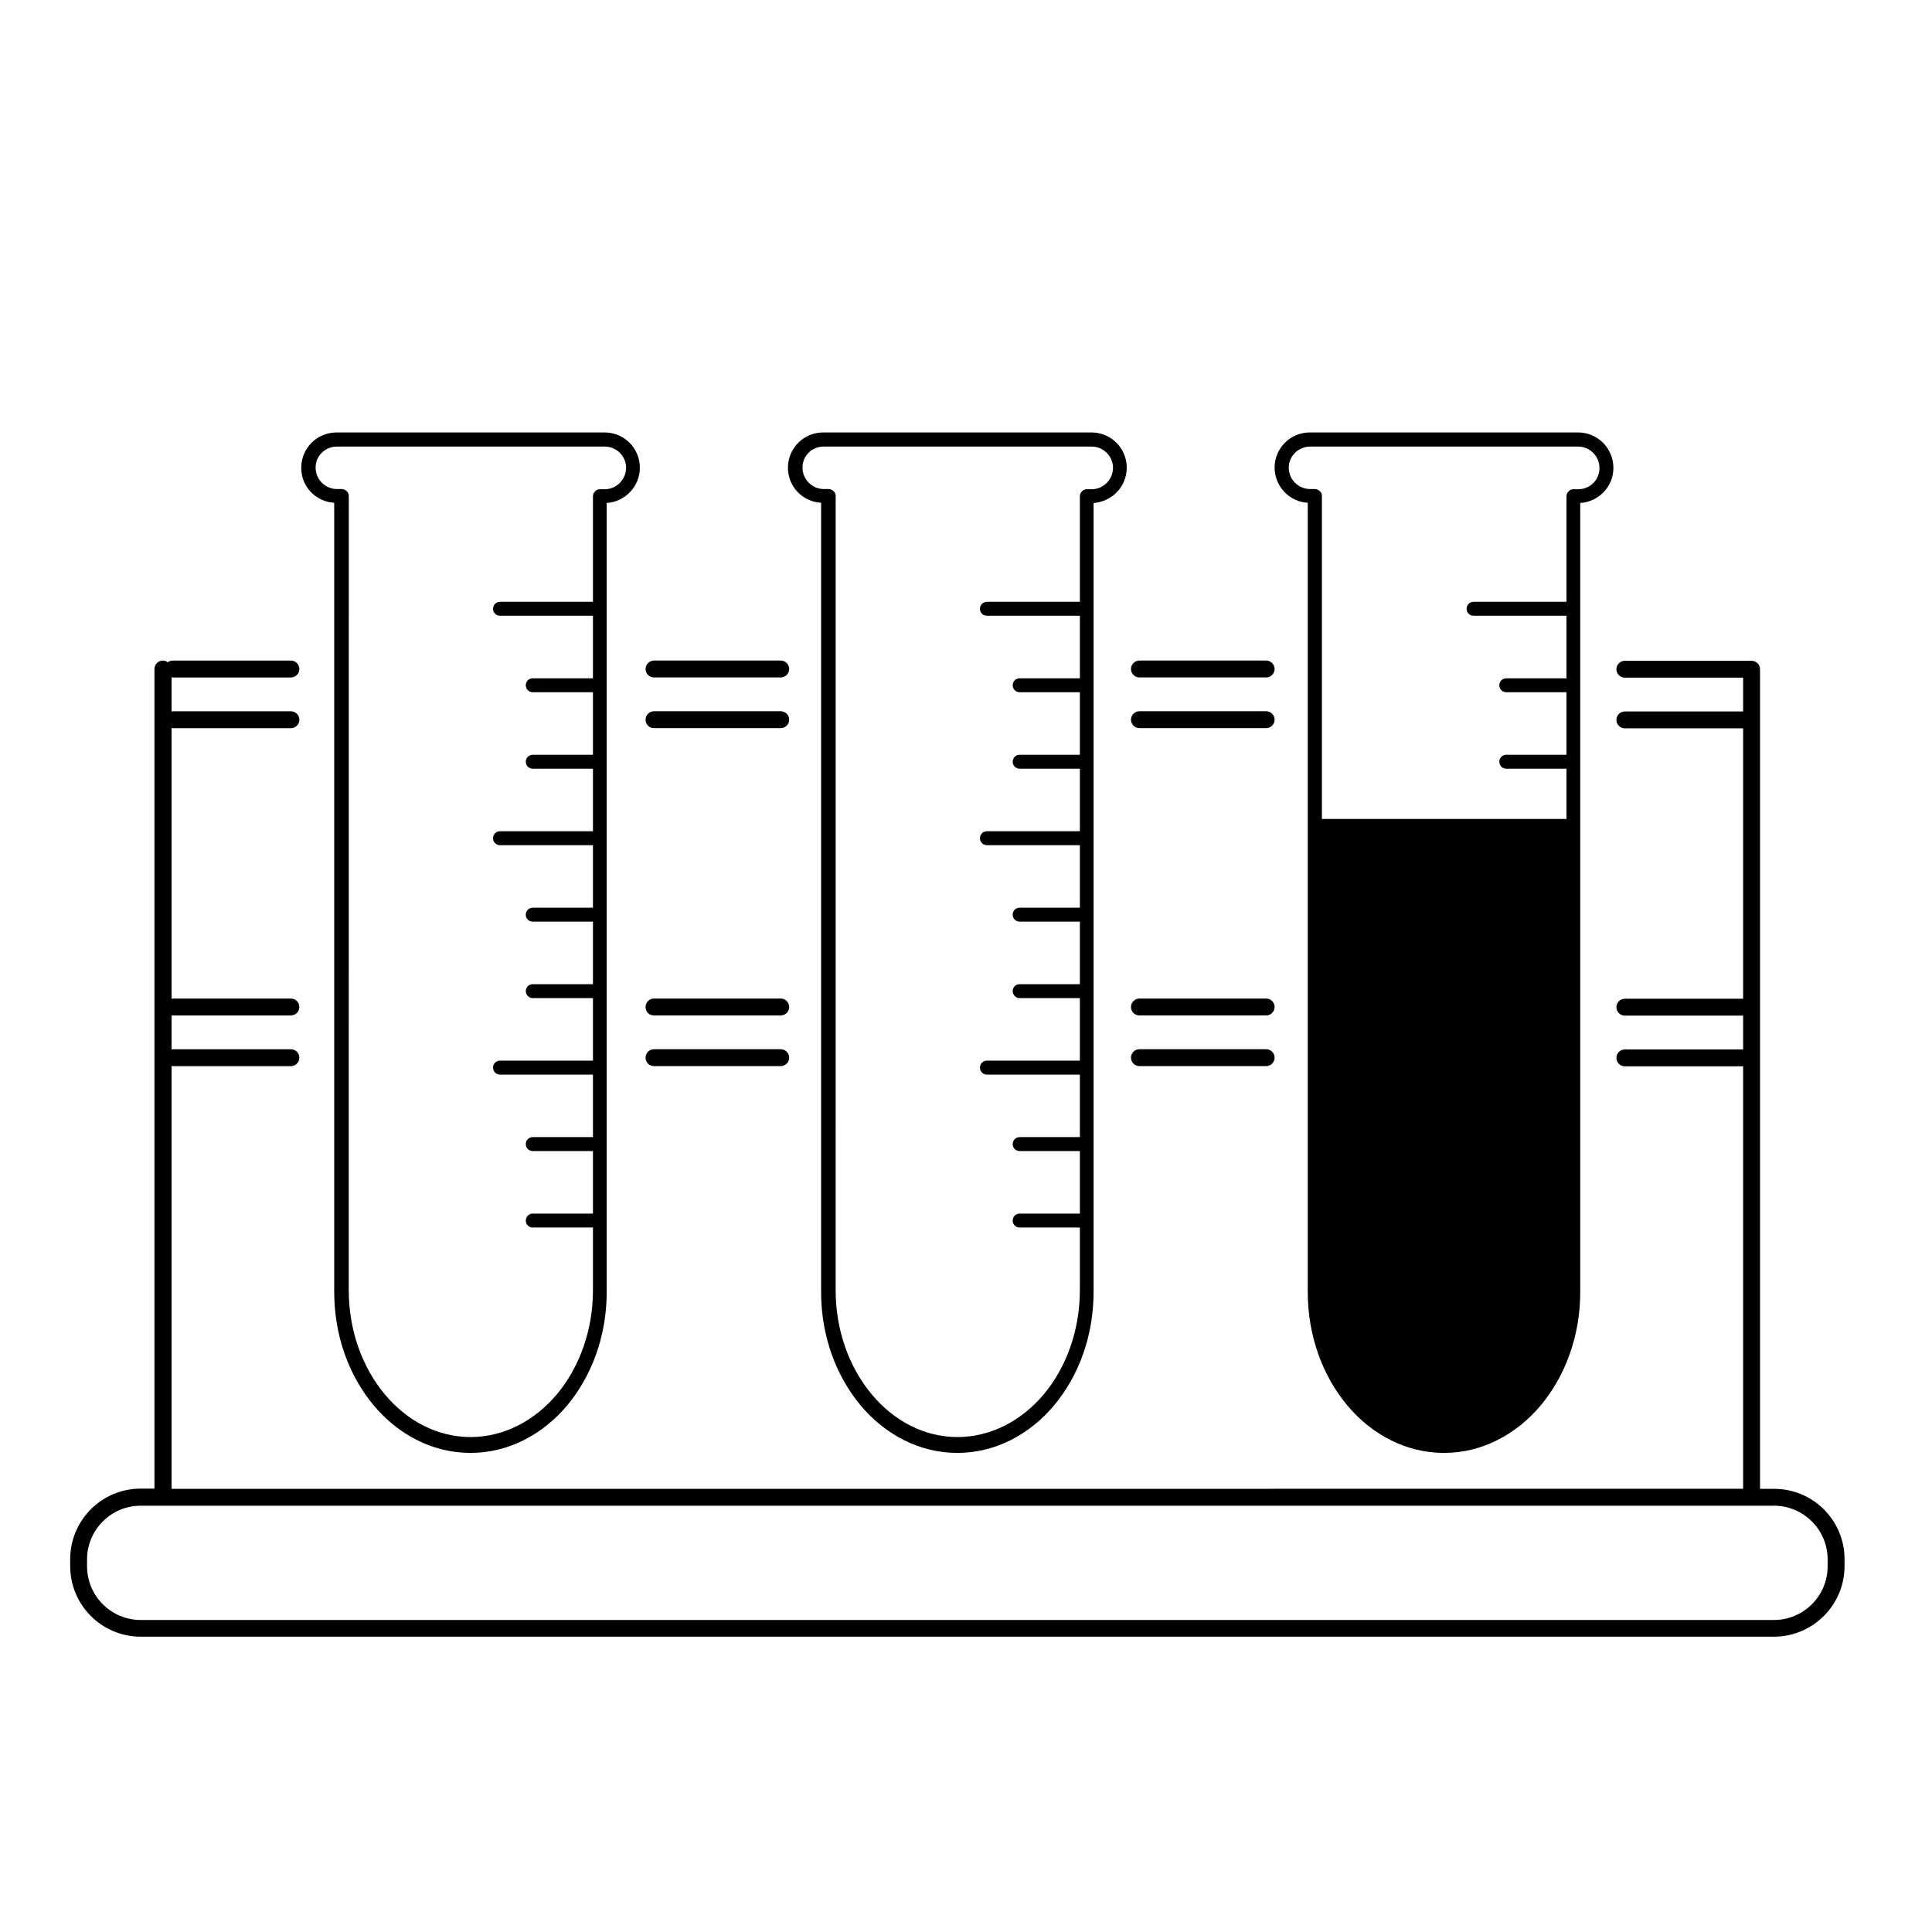
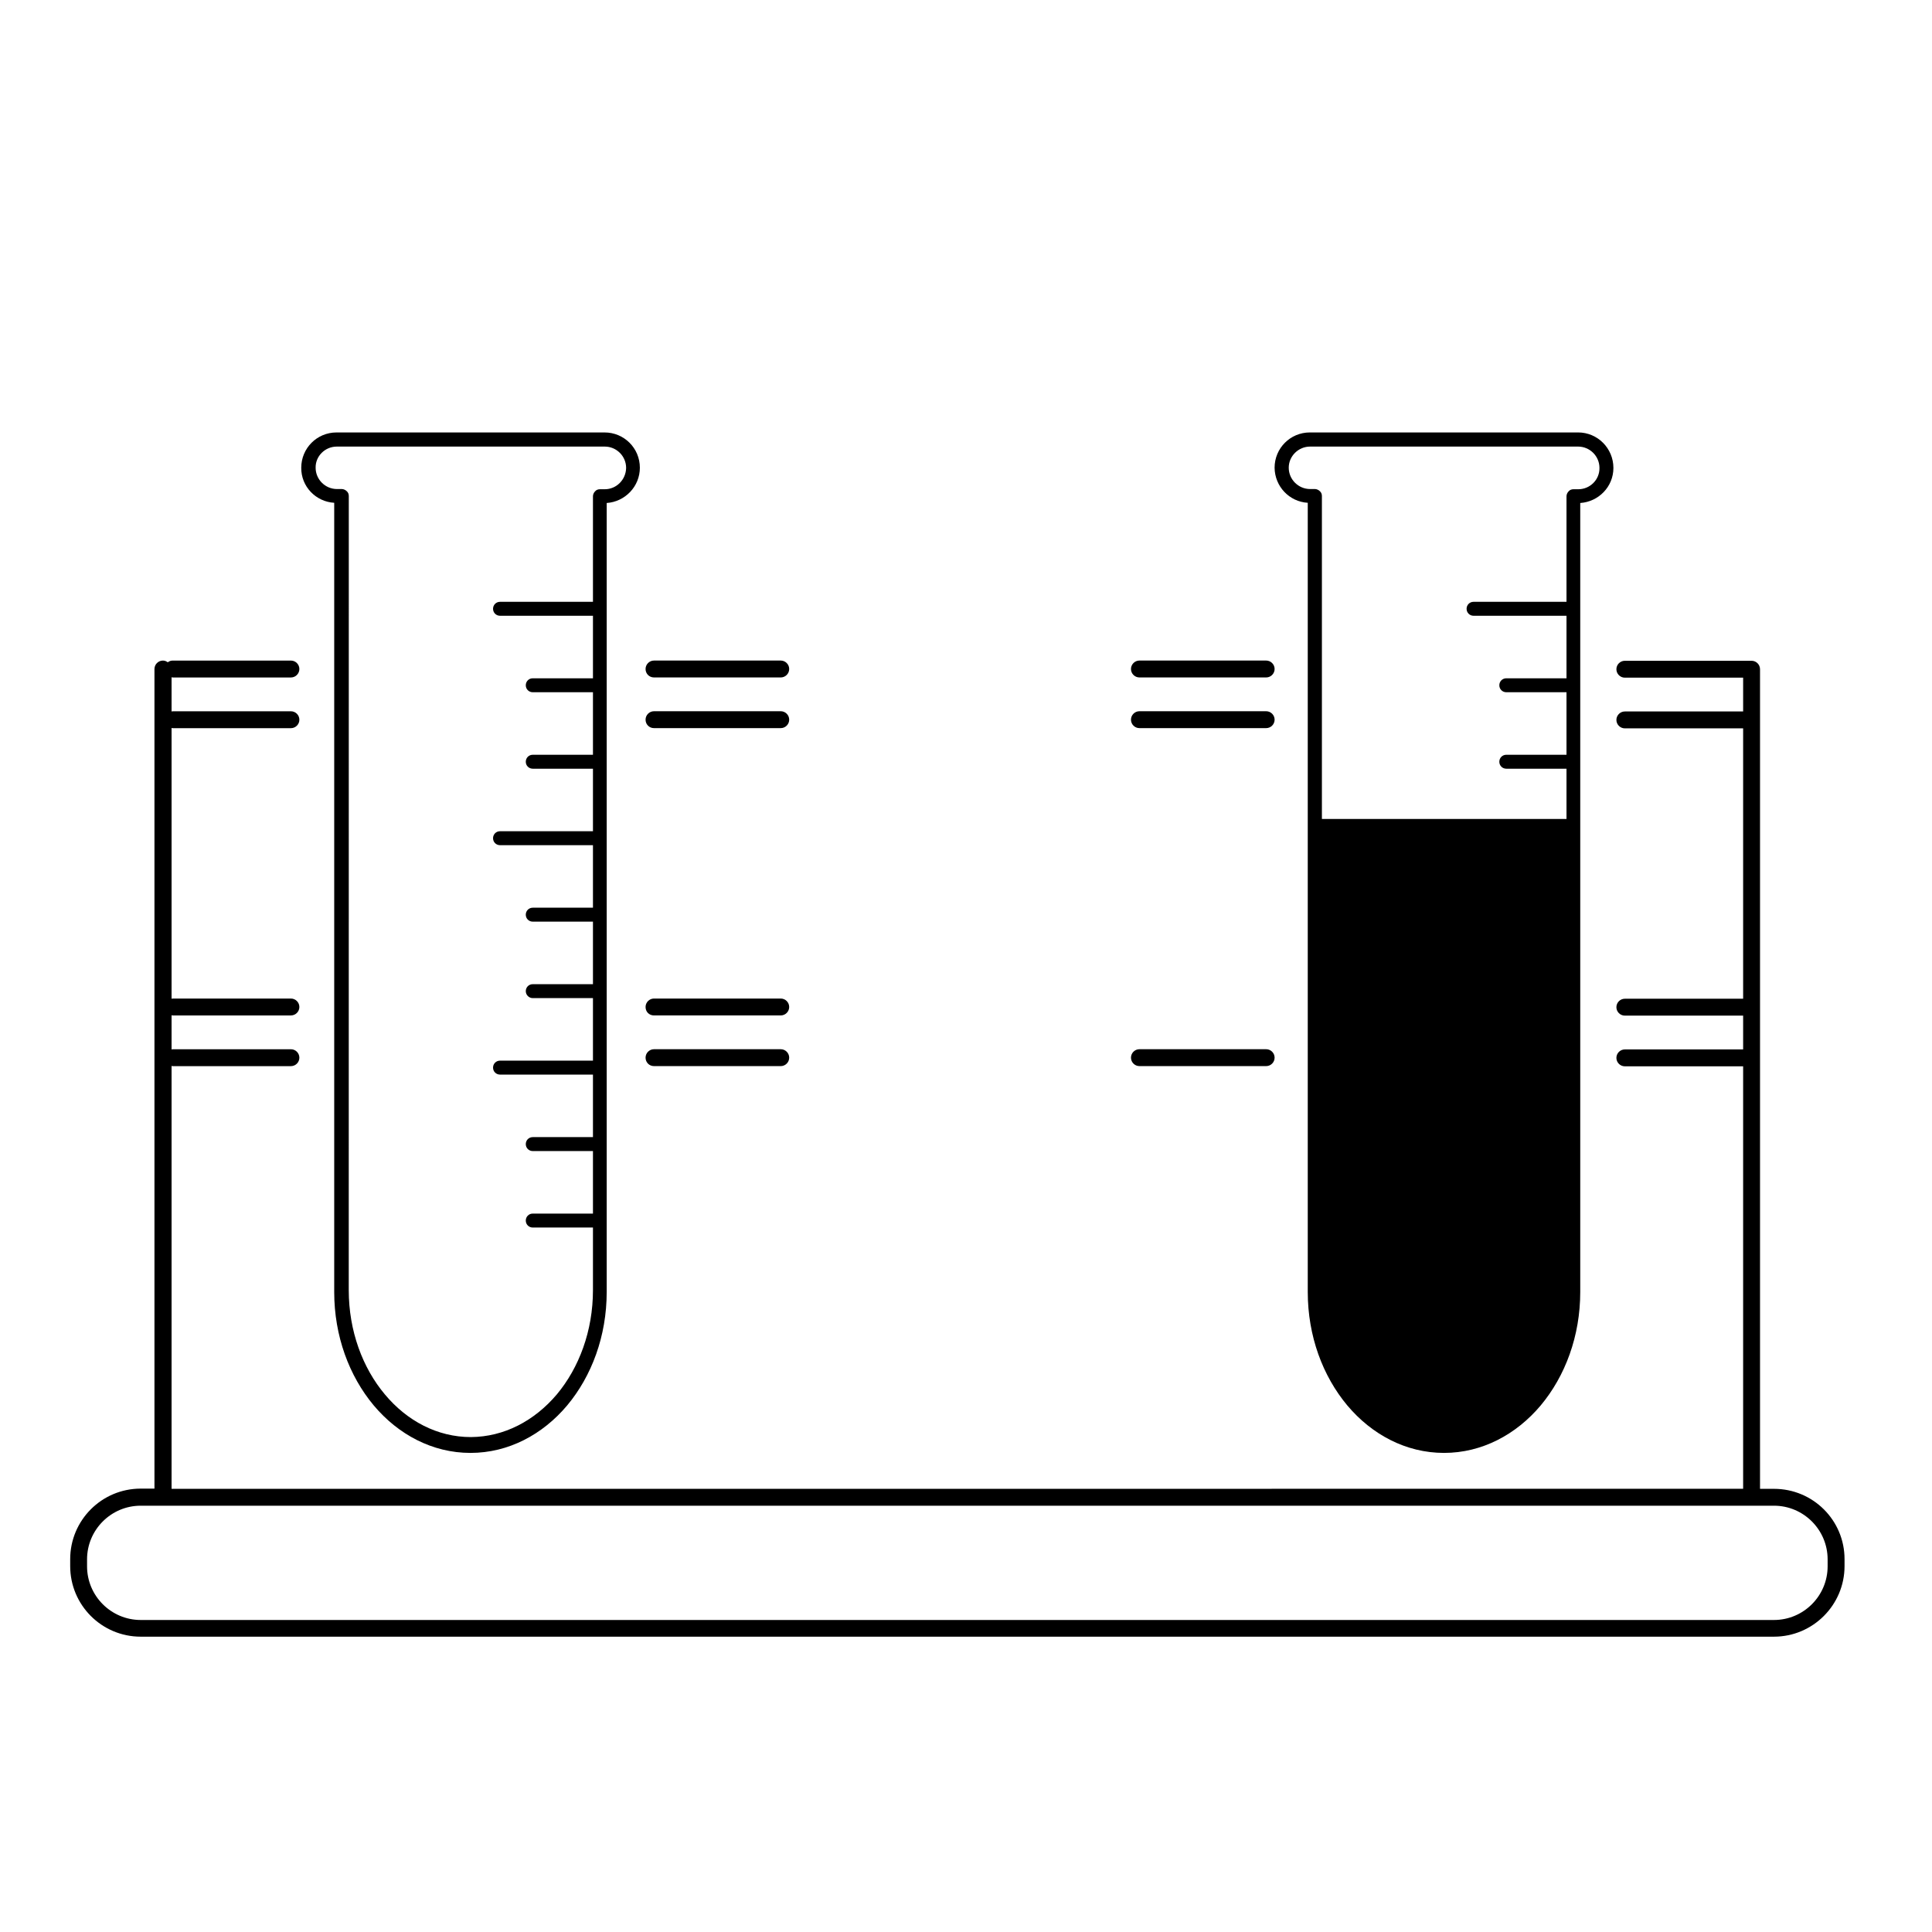
<svg xmlns="http://www.w3.org/2000/svg" fill="#000000" width="800px" height="800px" version="1.1" viewBox="144 144 512 512">
  <g>
    <path d="m445.96 323.53h33.586c1.23 0 2.238-1.008 2.238-2.238s-1.008-2.238-2.238-2.238h-33.586c-1.23 0-2.238 1.008-2.238 2.238s1.008 2.238 2.238 2.238z" />
    <path d="m317.32 323.53h33.586c1.23 0 2.238-1.008 2.238-2.238s-1.008-2.238-2.238-2.238h-33.586c-1.23 0-2.238 1.008-2.238 2.238s0.953 2.238 2.238 2.238z" />
    <path d="m445.96 336.96h33.586c1.23 0 2.238-1.008 2.238-2.238 0-1.23-1.008-2.238-2.238-2.238h-33.586c-1.23 0-2.238 1.008-2.238 2.238 0 1.23 1.008 2.238 2.238 2.238z" />
    <path d="m317.32 336.96h33.586c1.23 0 2.238-1.008 2.238-2.238 0-1.23-1.008-2.238-2.238-2.238h-33.586c-1.23 0-2.238 1.008-2.238 2.238 0 1.23 0.953 2.238 2.238 2.238z" />
    <path d="m490.57 277.24v209.14c0 11.699 3.973 22.281 10.469 30.062 6.492 7.727 15.562 12.594 25.637 12.594 10.078 0 19.145-4.871 25.637-12.594 6.492-7.781 10.469-18.359 10.469-30.062v-209.08c4.871-0.336 8.789-4.309 8.789-9.293 0-5.207-4.199-9.406-9.348-9.406h-71.094c-5.207 0-9.348 4.199-9.348 9.348 0.055 4.984 3.918 9.016 8.789 9.297zm0.613-14.891h71.039c3.078 0 5.652 2.519 5.652 5.652 0.055 3.137-2.519 5.652-5.598 5.652h-1.289c-0.504 0-0.953 0.168-1.289 0.559-0.336 0.336-0.559 0.84-0.559 1.289v27.988h-24.629c-1.062 0-1.848 0.84-1.848 1.848 0 1.062 0.84 1.848 1.848 1.848h24.629v16.57h-15.953c-1.062 0-1.848 0.84-1.848 1.848 0 1.062 0.84 1.848 1.848 1.848h15.953v16.57h-15.953c-1.062 0-1.848 0.84-1.848 1.848 0 1.062 0.84 1.848 1.848 1.848h15.953v13.324h-64.82v-85.594c0-0.504-0.168-0.953-0.559-1.289-0.336-0.336-0.84-0.559-1.289-0.559h-1.289c-3.078 0-5.652-2.519-5.652-5.652 0-3.078 2.574-5.598 5.652-5.598z" />
    <path d="m232.57 277.24v209.14c0 11.699 3.973 22.281 10.469 30.062 6.492 7.727 15.562 12.594 25.637 12.594 10.078 0 19.145-4.871 25.637-12.594 6.492-7.781 10.469-18.359 10.469-30.062v-209.08c4.871-0.336 8.789-4.367 8.789-9.348 0-5.207-4.199-9.348-9.348-9.348h-71.039c-5.207 0-9.348 4.199-9.348 9.348-0.055 4.981 3.863 9.012 8.734 9.293zm0.672-14.891h71.035c3.078 0 5.652 2.519 5.652 5.652-0.055 3.137-2.574 5.652-5.652 5.652h-1.289c-0.504 0-0.953 0.168-1.289 0.559-0.336 0.336-0.559 0.84-0.559 1.289v27.988h-24.629c-1.062 0-1.848 0.84-1.848 1.848 0 1.062 0.84 1.848 1.848 1.848h24.629v16.57h-15.953c-1.062 0-1.848 0.84-1.848 1.848 0 1.062 0.84 1.848 1.848 1.848h15.953v16.57h-15.953c-1.062 0-1.848 0.84-1.848 1.848 0 1.062 0.84 1.848 1.848 1.848h15.953v16.57h-24.629c-1.062 0-1.848 0.84-1.848 1.848 0 1.062 0.84 1.848 1.848 1.848h24.629v16.57h-15.953c-1.062 0-1.848 0.84-1.848 1.848 0 1.062 0.84 1.848 1.848 1.848h15.953v16.57h-15.953c-1.062 0-1.848 0.84-1.848 1.848 0 1.008 0.84 1.848 1.848 1.848h15.953v16.57h-24.629c-1.062 0-1.848 0.84-1.848 1.848 0 1.062 0.84 1.848 1.848 1.848h24.629v16.57h-15.953c-1.062 0-1.848 0.84-1.848 1.848 0 1.062 0.84 1.848 1.848 1.848h15.953v16.57h-15.953c-1.062 0-1.848 0.84-1.848 1.848 0 1.062 0.84 1.848 1.848 1.848h15.953v16.57c0 10.859-3.695 20.602-9.574 27.652-5.934 6.996-13.938 11.25-22.785 11.309-8.844 0-16.906-4.254-22.785-11.309-5.879-6.996-9.574-16.793-9.574-27.652l0.012-210.43c0-0.504-0.168-0.953-0.559-1.289-0.336-0.336-0.84-0.559-1.289-0.559h-1.289c-3.078 0-5.652-2.519-5.652-5.652-0.059-3.078 2.519-5.598 5.598-5.598z" />
-     <path d="m361.6 277.24v209.14c0 11.699 3.973 22.281 10.469 30.062 6.492 7.727 15.562 12.594 25.637 12.594 10.078 0 19.145-4.871 25.637-12.594 6.492-7.781 10.469-18.359 10.469-30.062v-209.08c4.871-0.336 8.789-4.367 8.789-9.348 0-5.207-4.199-9.348-9.348-9.348h-71.094c-5.207 0-9.348 4.199-9.348 9.348 0 4.981 3.863 9.012 8.789 9.293zm0.672-14.891h71.039c3.078 0 5.652 2.519 5.652 5.652-0.055 3.137-2.574 5.652-5.652 5.652h-1.289c-0.504 0-0.953 0.168-1.289 0.559-0.336 0.336-0.559 0.84-0.559 1.289v27.988h-24.629c-1.062 0-1.848 0.84-1.848 1.848 0 1.062 0.84 1.848 1.848 1.848h24.629v16.57h-15.953c-1.062 0-1.848 0.84-1.848 1.848 0 1.062 0.84 1.848 1.848 1.848h15.953v16.57h-15.953c-1.062 0-1.848 0.84-1.848 1.848 0 1.062 0.84 1.848 1.848 1.848h15.953v16.57h-24.629c-1.062 0-1.848 0.84-1.848 1.848 0 1.062 0.84 1.848 1.848 1.848h24.629v16.57h-15.953c-1.062 0-1.848 0.84-1.848 1.848 0 1.062 0.84 1.848 1.848 1.848h15.953v16.57h-15.953c-1.062 0-1.848 0.84-1.848 1.848 0 1.008 0.84 1.848 1.848 1.848h15.953v16.57h-24.629c-1.062 0-1.848 0.84-1.848 1.848 0 1.062 0.84 1.848 1.848 1.848h24.629v16.57h-15.953c-1.062 0-1.848 0.84-1.848 1.848 0 1.062 0.84 1.848 1.848 1.848h15.953v16.57h-15.953c-1.062 0-1.848 0.84-1.848 1.848 0 1.062 0.84 1.848 1.848 1.848h15.953v16.57c0 10.859-3.695 20.602-9.574 27.652-5.934 6.996-13.938 11.25-22.785 11.309-8.844 0-16.906-4.254-22.785-11.309-5.879-6.996-9.574-16.793-9.574-27.652l0.008-210.43c0-0.504-0.168-0.953-0.559-1.289-0.336-0.336-0.84-0.559-1.289-0.559h-1.289c-3.078 0-5.652-2.519-5.652-5.652-0.059-3.078 2.461-5.598 5.598-5.598z" />
    <path d="m614.12 538.55h-3.695v-217.2c0-1.23-1.008-2.238-2.238-2.238h-33.586c-1.23 0-2.238 1.008-2.238 2.238 0 1.23 1.008 2.238 2.238 2.238h31.348v8.957h-31.348c-1.23 0-2.238 1.008-2.238 2.238s1.008 2.238 2.238 2.238h31.348v71.652h-31.348c-1.23 0-2.238 1.008-2.238 2.238 0 1.23 1.008 2.238 2.238 2.238h31.348v8.957h-31.348c-1.23 0-2.238 1.008-2.238 2.238s1.008 2.238 2.238 2.238h31.348v111.96l-416.48 0.008v-112.07c0.113 0 0.168 0.055 0.281 0.055h31.348c1.23 0 2.238-1.008 2.238-2.238s-1.008-2.238-2.238-2.238h-31.348c-0.113 0-0.168 0.055-0.281 0.055v-9.07c0.113 0 0.168 0.055 0.281 0.055h31.348c1.23 0 2.238-1.008 2.238-2.238s-1.008-2.238-2.238-2.238h-31.348c-0.113 0-0.168 0.055-0.281 0.055v-71.762c0.113 0 0.168 0.055 0.281 0.055h31.348c1.23 0 2.238-1.008 2.238-2.238 0-1.23-1.008-2.238-2.238-2.238h-31.348c-0.113 0-0.168 0.055-0.281 0.055v-9.07c0.113 0 0.168 0.055 0.281 0.055h31.348c1.23 0 2.238-1.008 2.238-2.238 0-1.23-1.008-2.238-2.238-2.238h-31.348c-0.504 0-0.895 0.168-1.289 0.449-0.391-0.281-0.785-0.449-1.289-0.449-1.23 0-2.238 1.008-2.238 2.238v217.2h-3.637c-10.355 0-18.695 8.398-18.695 18.695v1.848c0 10.301 8.34 18.695 18.695 18.695h432.83c10.301 0 18.695-8.398 18.695-18.695v-1.848c0.004-10.297-8.34-18.637-18.695-18.637zm14.219 20.543c0 7.836-6.383 14.219-14.219 14.219h-432.83c-7.836 0-14.219-6.383-14.219-14.219v-1.848c0-7.836 6.383-14.219 14.219-14.219h432.83c7.836 0 14.219 6.383 14.219 14.219z" />
-     <path d="m445.96 413.1h33.586c1.23 0 2.238-1.008 2.238-2.238s-1.008-2.238-2.238-2.238h-33.586c-1.23 0-2.238 1.008-2.238 2.238 0 1.285 1.008 2.238 2.238 2.238z" />
    <path d="m317.32 413.1h33.586c1.23 0 2.238-1.008 2.238-2.238s-1.008-2.238-2.238-2.238h-33.586c-1.23 0-2.238 1.008-2.238 2.238 0 1.285 0.953 2.238 2.238 2.238z" />
    <path d="m445.96 426.53h33.586c1.23 0 2.238-1.008 2.238-2.238s-1.008-2.238-2.238-2.238h-33.586c-1.23 0-2.238 1.008-2.238 2.238s1.008 2.238 2.238 2.238z" />
    <path d="m317.32 426.53h33.586c1.23 0 2.238-1.008 2.238-2.238s-1.008-2.238-2.238-2.238h-33.586c-1.23 0-2.238 1.008-2.238 2.238s0.953 2.238 2.238 2.238z" />
  </g>
</svg>